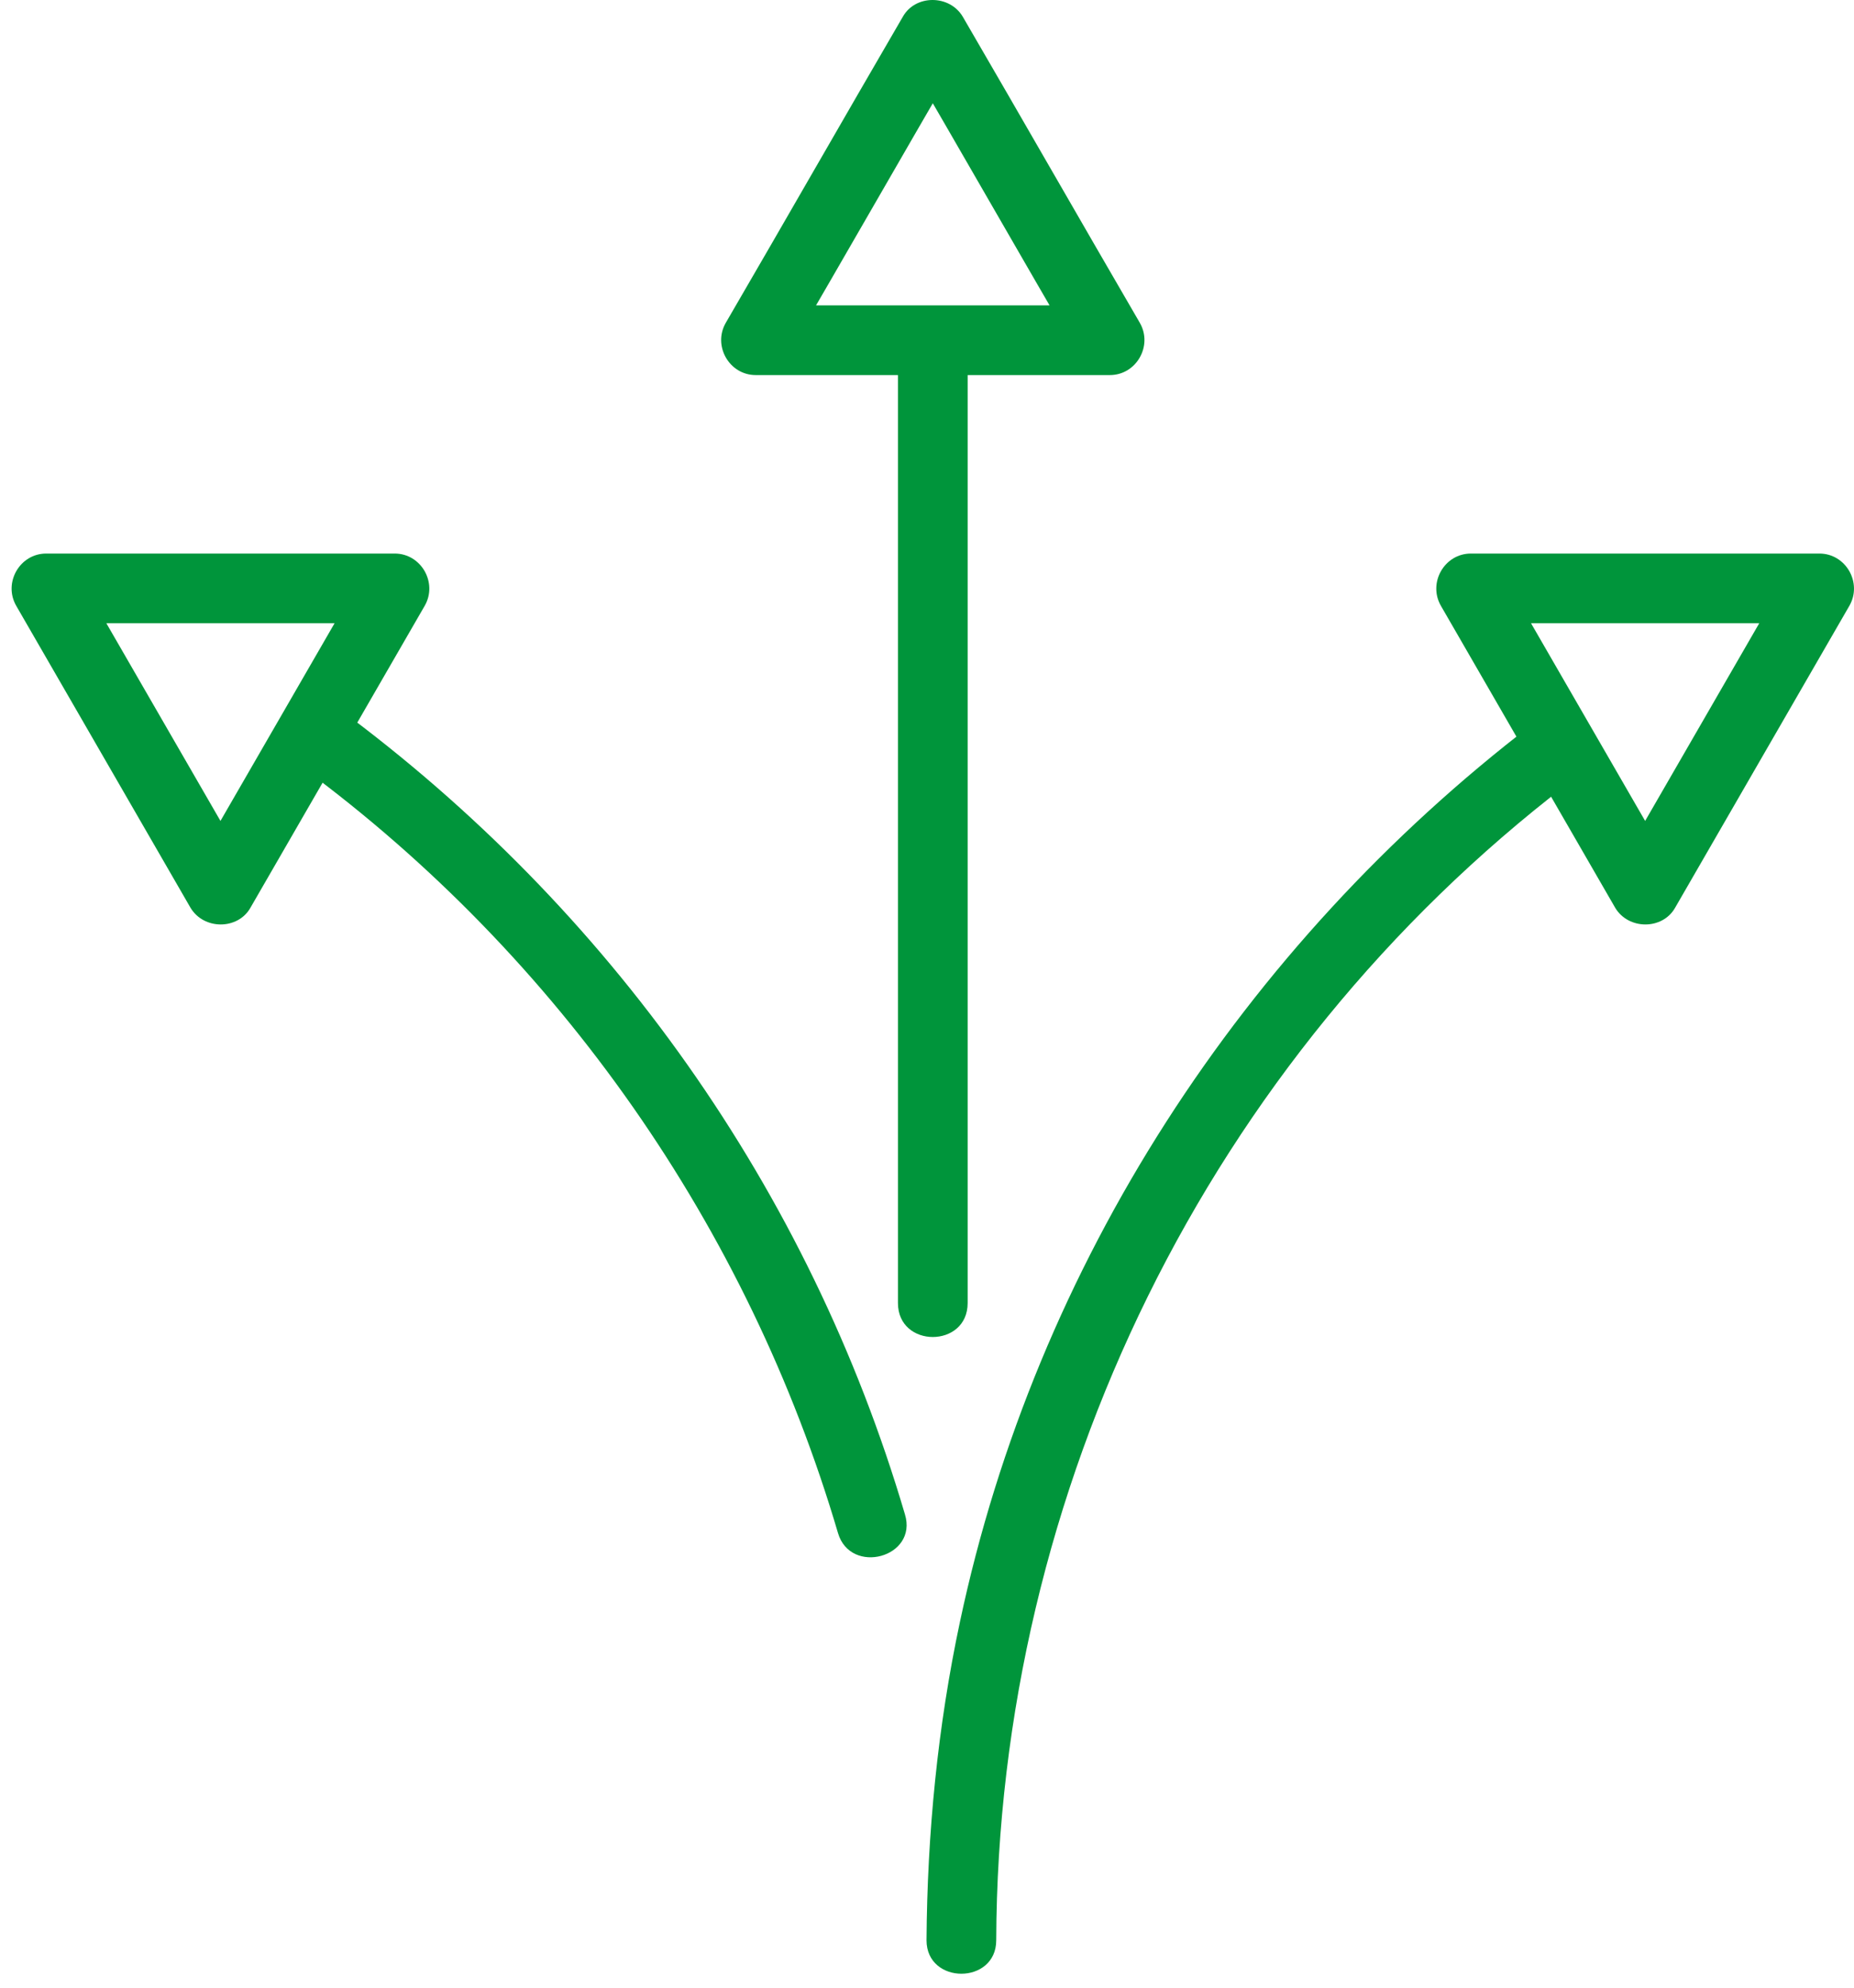
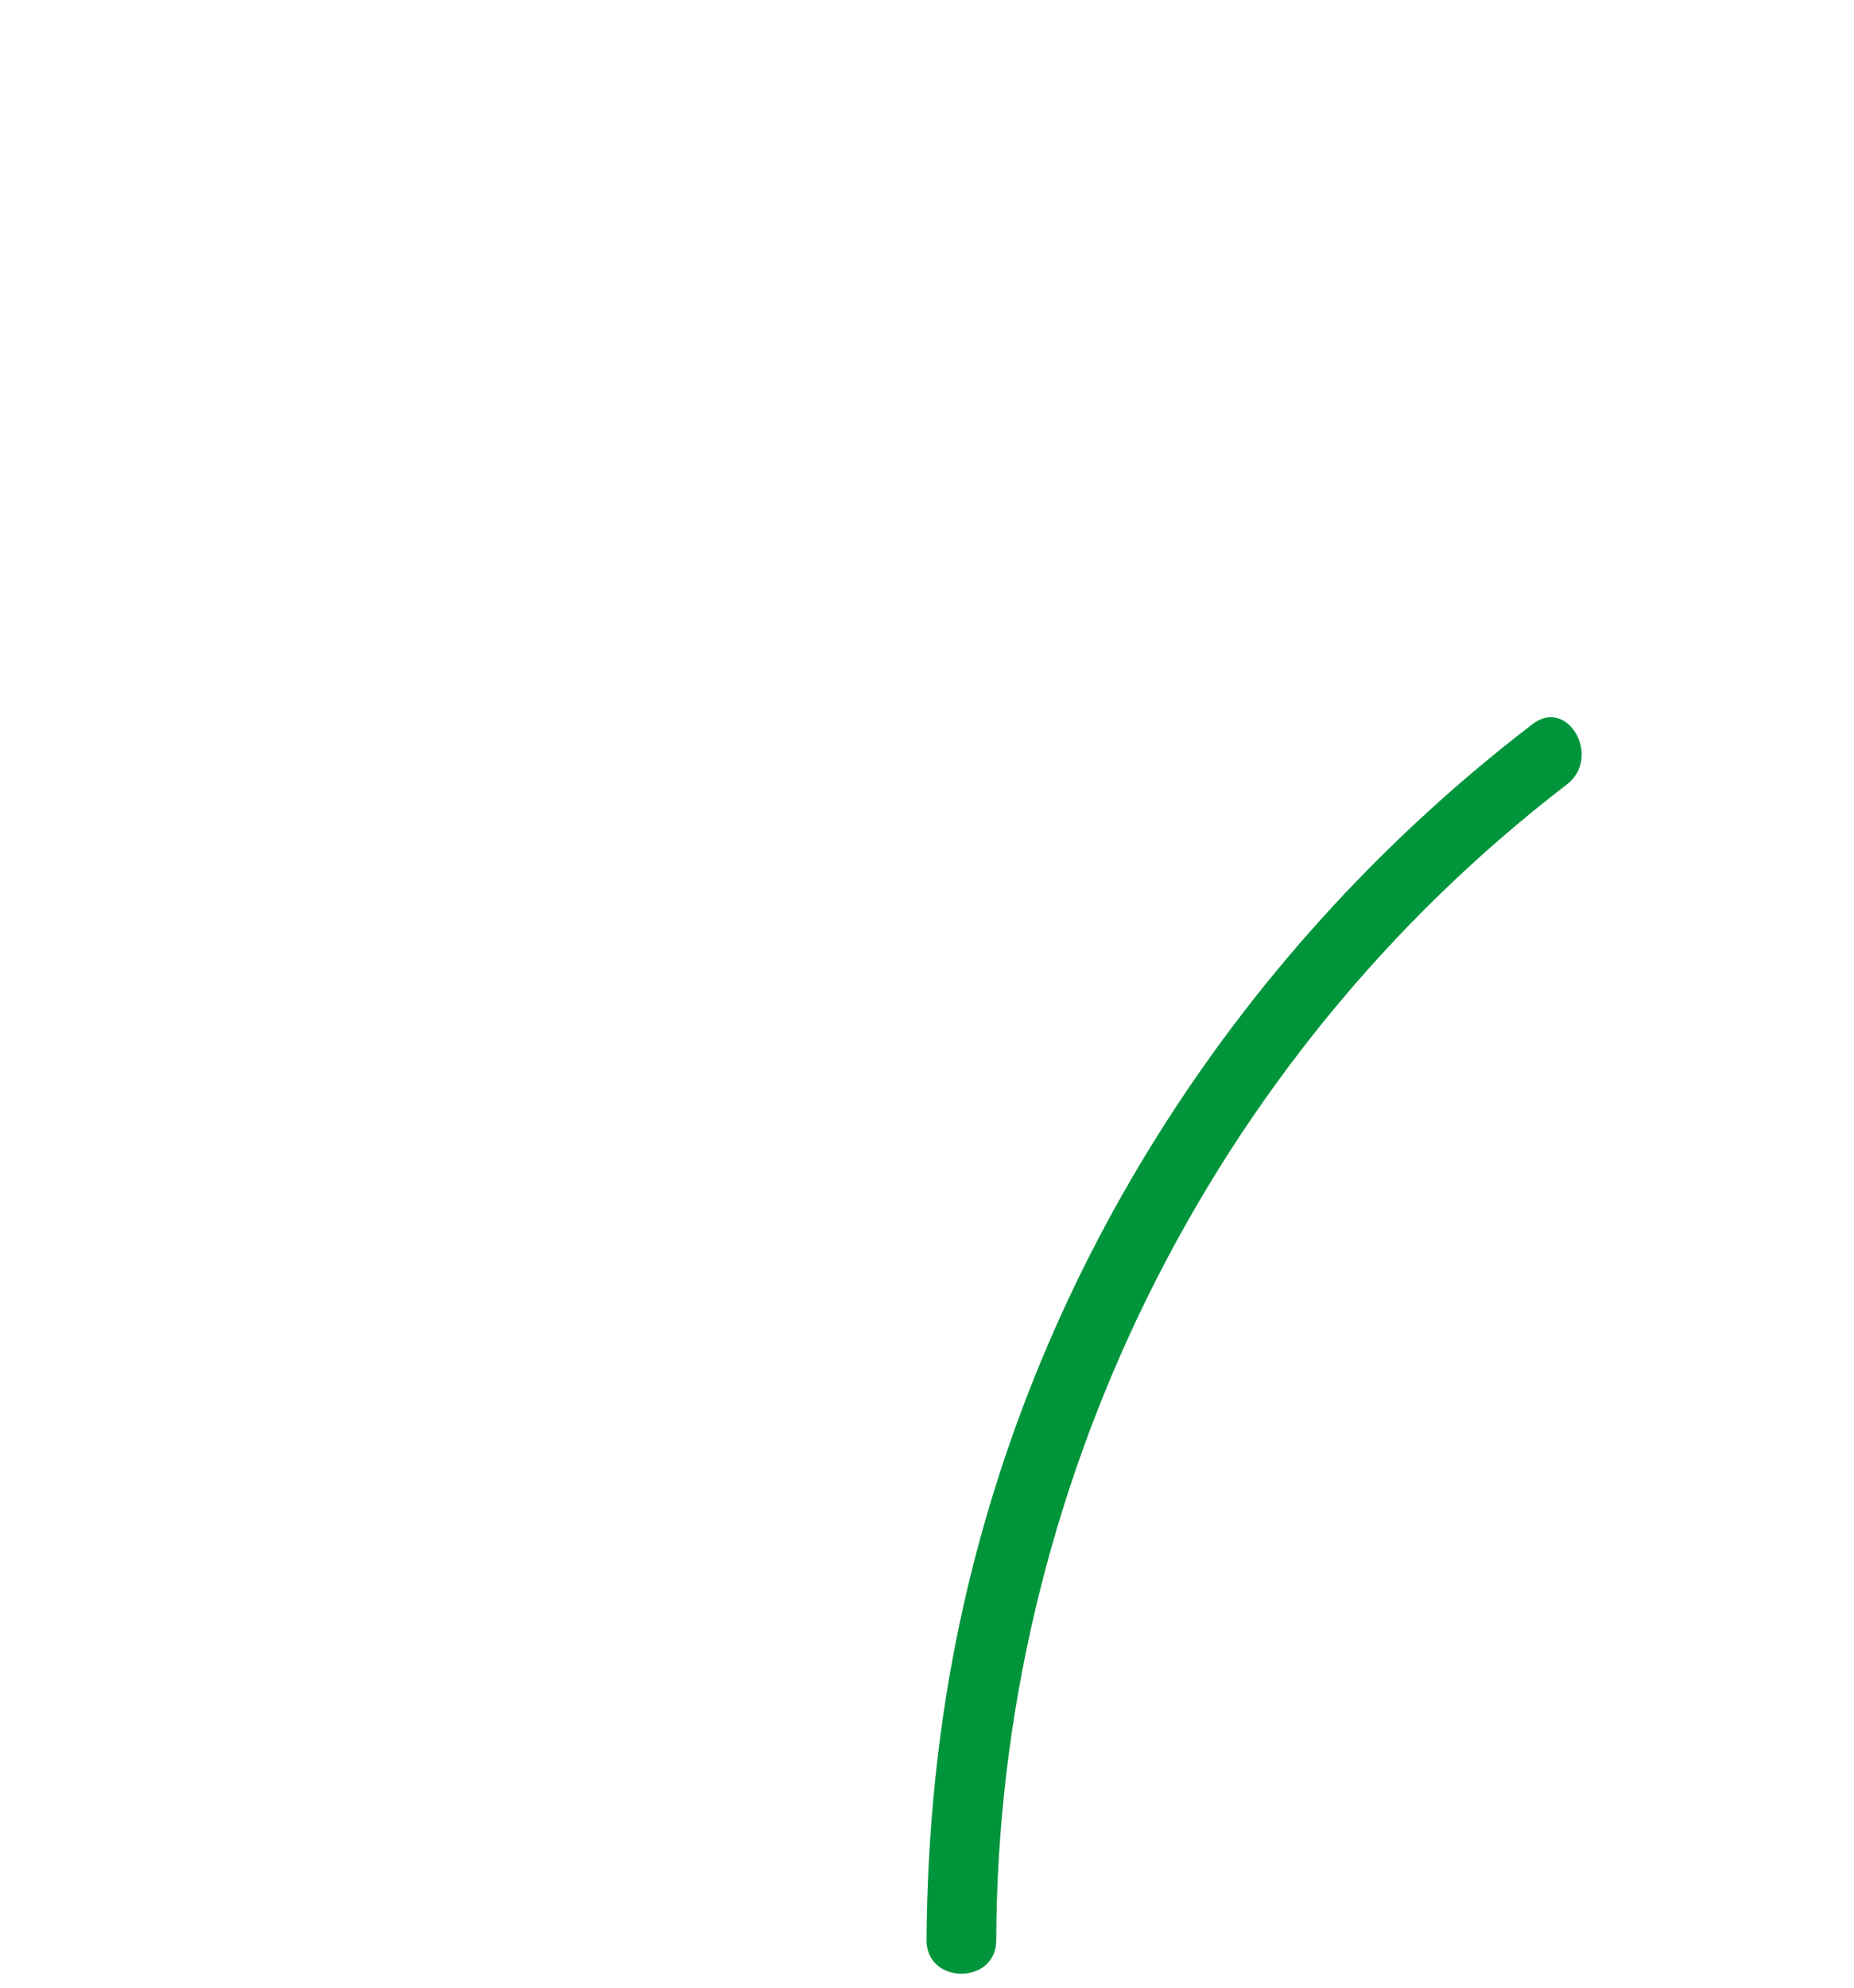
<svg xmlns="http://www.w3.org/2000/svg" width="97" height="104" viewBox="0 0 97 104" fill="none">
-   <path d="M48.804 15.972C45.704 15.972 42.641 15.972 39.541 15.972C40.052 16.884 40.599 17.795 41.109 18.707C44.209 13.383 47.272 8.022 50.372 2.698C49.314 2.698 48.257 2.698 47.236 2.698C50.335 8.022 53.398 13.383 56.498 18.707C57.009 17.795 57.556 16.884 58.066 15.972C54.967 15.972 51.903 15.972 48.804 15.972C46.47 15.972 46.47 19.619 48.804 19.619C51.903 19.619 54.967 19.619 58.066 19.619C59.452 19.619 60.327 18.087 59.634 16.884C56.535 11.559 53.471 6.199 50.372 0.875C49.679 -0.292 47.892 -0.292 47.236 0.875C44.136 6.199 41.073 11.559 37.973 16.884C37.28 18.087 38.155 19.619 39.541 19.619C42.641 19.619 45.704 19.619 48.804 19.619C51.138 19.619 51.138 15.972 48.804 15.972Z" fill="#00953B" />
  <path d="M52.122 101.487C52.195 77.929 63.244 55.393 81.988 41.025C83.812 39.602 82.025 36.43 80.165 37.889C65.031 49.485 54.201 66.114 50.226 84.821C49.059 90.291 48.512 95.907 48.475 101.487C48.475 103.821 52.122 103.821 52.122 101.487Z" fill="#00953B" />
-   <path d="M86.073 32.601C89.099 32.601 92.162 32.601 95.189 32.601C94.679 31.689 94.132 30.777 93.621 29.866C90.594 35.117 87.531 40.405 84.504 45.656C85.562 45.656 86.62 45.656 87.641 45.656C84.614 40.405 81.551 35.117 78.524 29.866C78.013 30.777 77.466 31.689 76.956 32.601C80.019 32.601 83.046 32.601 86.073 32.601C88.406 32.601 88.406 28.954 86.073 28.954C83.046 28.954 79.983 28.954 76.956 28.954C75.57 28.954 74.695 30.486 75.388 31.689C78.415 36.94 81.478 42.228 84.504 47.479C85.197 48.646 86.984 48.646 87.641 47.479C90.667 42.228 93.731 36.94 96.757 31.689C97.45 30.486 96.575 28.954 95.189 28.954C92.162 28.954 89.099 28.954 86.073 28.954C83.739 28.954 83.739 32.601 86.073 32.601Z" fill="#00953B" />
-   <path d="M47.345 79.206C42.349 62.248 31.883 47.516 17.697 37.05C15.801 35.664 13.978 38.8 15.874 40.186C29.257 50.069 39.14 64.218 43.844 80.19C44.501 82.415 48.038 81.466 47.345 79.206Z" fill="#00953B" />
-   <path d="M11.534 28.954C8.508 28.954 5.445 28.954 2.418 28.954C1.032 28.954 0.157 30.486 0.85 31.689C3.876 36.94 6.94 42.228 9.966 47.479C10.659 48.646 12.446 48.646 13.103 47.479C16.129 42.228 19.192 36.94 22.219 31.689C22.912 30.486 22.037 28.954 20.651 28.954C17.588 28.954 14.561 28.954 11.534 28.954C9.201 28.954 9.201 32.601 11.534 32.601C14.561 32.601 17.624 32.601 20.651 32.601C20.141 31.689 19.594 30.777 19.083 29.866C16.056 35.117 12.993 40.405 9.966 45.656C11.024 45.656 12.082 45.656 13.103 45.656C10.076 40.405 7.013 35.117 3.986 29.866C3.475 30.777 2.928 31.689 2.418 32.601C5.445 32.601 8.508 32.601 11.534 32.601C13.868 32.601 13.868 28.954 11.534 28.954Z" fill="#00953B" />
-   <path d="M50.627 68.156C50.627 53.46 50.627 38.8 50.627 24.104C50.627 21.989 50.627 19.91 50.627 17.795C50.627 15.461 46.98 15.461 46.98 17.795C46.98 32.492 46.98 47.151 46.98 61.847C46.98 63.962 46.98 66.041 46.98 68.156C46.98 70.526 50.627 70.526 50.627 68.156Z" fill="#00953B" />
</svg>